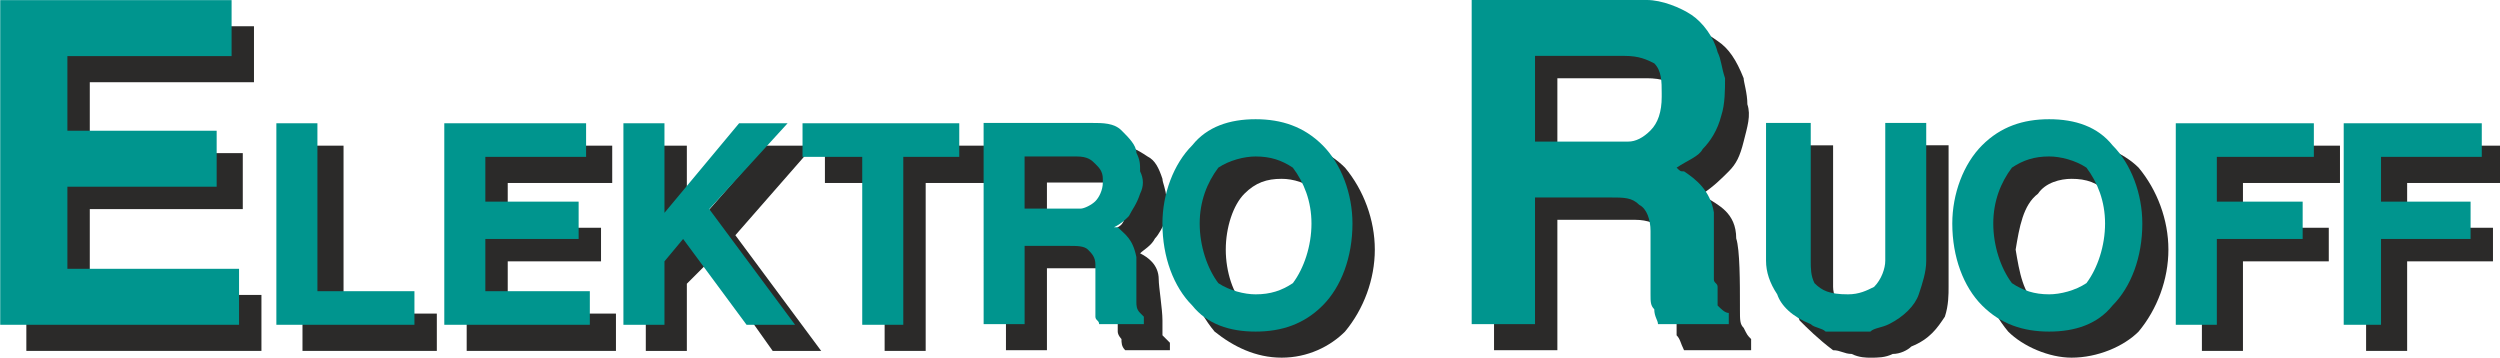
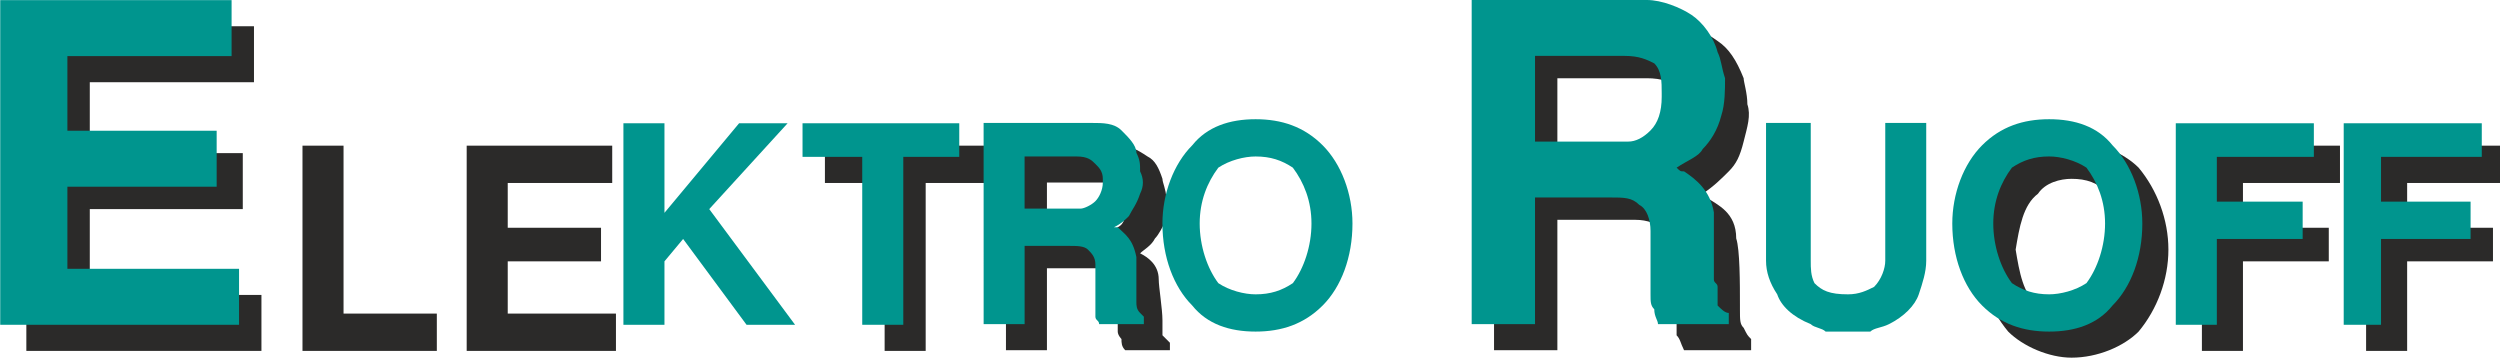
<svg xmlns="http://www.w3.org/2000/svg" xmlns:ns1="http://www.inkscape.org/namespaces/inkscape" xmlns:ns2="http://sodipodi.sourceforge.net/DTD/sodipodi-0.dtd" width="177.535mm" height="25.4mm" viewBox="0 0 177.535 25.4" version="1.1" id="svg4074" ns1:version="0.92.4 (5da689c313, 2019-01-14)" ns2:docname="elektro-ruoff-logo-font.svg">
  <defs id="defs4068" />
  <g ns1:label="Layer 1" ns1:groupmode="layer" id="layer1" transform="translate(-17.822,-21.229)">
    <polygon id="polygon3356" points="107,29 107,44 63,44 63,63 104,63 104,78 63,78 63,101 109,101 109,116 46,116 46,29 " class="fil2" style="clip-rule:evenodd;fill:#2b2a29;fill-rule:evenodd;image-rendering:optimizeQuality;shape-rendering:geometricPrecision;text-rendering:geometricPrecision" transform="matrix(0.265,0,0,0.265,7.503,15.408)" />
    <polygon id="polygon3358" points="131,61 131,106 156,106 156,116 120,116 120,61 " class="fil2" style="clip-rule:evenodd;fill:#2b2a29;fill-rule:evenodd;image-rendering:optimizeQuality;shape-rendering:geometricPrecision;text-rendering:geometricPrecision" transform="matrix(0.265,0,0,0.265,7.503,15.408)" />
    <polygon id="polygon3360" points="203,61 203,71 175,71 175,83 200,83 200,92 175,92 175,106 204,106 204,116 164,116 164,61 " class="fil2" style="clip-rule:evenodd;fill:#2b2a29;fill-rule:evenodd;image-rendering:optimizeQuality;shape-rendering:geometricPrecision;text-rendering:geometricPrecision" transform="matrix(0.265,0,0,0.265,7.503,15.408)" />
-     <polygon id="polygon3362" points="212,61 223,61 223,85 244,61 257,61 236,85 259,116 246,116 229,92 223,98 223,116 212,116 " class="fil2" style="clip-rule:evenodd;fill:#2b2a29;fill-rule:evenodd;image-rendering:optimizeQuality;shape-rendering:geometricPrecision;text-rendering:geometricPrecision" transform="matrix(0.265,0,0,0.265,7.503,15.408)" />
    <polygon id="polygon3364" points="276,116 276,71 260,71 260,61 303,61 303,71 287,71 287,116 " class="fil2" style="clip-rule:evenodd;fill:#2b2a29;fill-rule:evenodd;image-rendering:optimizeQuality;shape-rendering:geometricPrecision;text-rendering:geometricPrecision" transform="matrix(0.265,0,0,0.265,7.503,15.408)" />
    <path id="path3366" d="m 89.259,31.547 h 7.938 m 0,0 c 1.323,0.265 2.646,0.794 3.175,2.381 0.265,0.529 0.529,1.587 0,2.91 -0.265,1.323 -0.794,1.587 -1.852,2.381 0.529,0.265 1.323,0.529 1.588,1.852 0,0.529 0.265,2.646 0.265,3.175 0,0.794 0,1.058 0.529,1.323 m 0,0 v 0.529 h -3.175 m 0,0 c -0.265,-0.529 -0.265,-0.794 -0.529,-1.323 0,-0.794 0,-1.852 0,-2.91 0,-1.058 -0.529,-1.587 -1.587,-1.587 m 0,0 h -3.44 v 5.821 h -2.91 V 31.547" class="fil3" ns1:connector-curvature="0" style="clip-rule:evenodd;fill:none;fill-rule:evenodd;stroke-width:0.265;image-rendering:optimizeQuality;shape-rendering:geometricPrecision;text-rendering:geometricPrecision" />
    <path id="path3368" d="m 123.919,23.081 h 12.435 m 0,0 c 2.381,0 4.498,1.058 5.292,3.44 0.265,1.058 0.794,2.91 0.265,4.763 -0.794,2.117 -1.587,2.646 -3.175,3.704 0.794,0.529 2.381,1.058 2.381,3.175 0.265,1.058 0.265,3.969 0.265,5.027 0,1.323 0.529,1.587 1.058,2.117 m 0,0 v 0.794 h -5.027 m 0,0 c -0.529,-0.794 -0.529,-1.323 -0.529,-2.117 -0.265,-1.323 -0.265,-3.175 0,-4.763 -0.265,-1.587 -1.323,-2.381 -2.91,-2.381 m 0,0 H 128.682 v 9.26 h -4.763 V 23.081" class="fil3" ns1:connector-curvature="0" style="clip-rule:evenodd;fill:none;fill-rule:evenodd;stroke-width:0.265;image-rendering:optimizeQuality;shape-rendering:geometricPrecision;text-rendering:geometricPrecision" />
    <path id="path3370" d="m 156.199,31.547 v 10.054 m 0,0 c 0,1.323 -0.265,3.175 -2.646,4.233 -0.794,0.529 -1.852,0.794 -2.91,0.794 -0.794,0 -1.852,-0.265 -2.646,-0.529 -2.381,-1.323 -2.91,-3.175 -2.91,-4.498 m 0,0 v -10.054 h 2.91 v 10.054 m 0,0 c 0,1.058 0.265,2.381 2.646,2.381 2.381,0 2.646,-1.323 2.646,-2.381 m 0,0 v -10.054 h 2.91" class="fil3" ns1:connector-curvature="0" style="clip-rule:evenodd;fill:none;fill-rule:evenodd;stroke-width:0.265;image-rendering:optimizeQuality;shape-rendering:geometricPrecision;text-rendering:geometricPrecision" />
-     <path id="path3372" d="m 156.199,31.547 v 10.054 c 0,0.529 0,1.323 -0.265,2.117 -0.529,0.794 -1.058,1.587 -2.381,2.117 v 0 c -0.265,0.265 -0.794,0.529 -1.323,0.529 -0.529,0.265 -1.058,0.265 -1.587,0.265 -0.265,0 -0.794,0 -1.323,-0.265 -0.529,0 -0.794,-0.265 -1.323,-0.265 v 0 c -1.058,-0.794 -1.852,-1.587 -2.381,-2.117 -0.265,-0.794 -0.529,-1.587 -0.529,-2.381 v -10.054 h 2.91 v 10.054 c 0,0.529 0.265,1.058 0.529,1.587 0.265,0.265 1.058,0.794 2.117,0.794 1.058,0 1.587,-0.265 2.117,-0.794 0.529,-0.265 0.529,-1.058 0.529,-1.587 v -10.054 z" class="fil4" ns1:connector-curvature="0" style="clip-rule:evenodd;fill:#2b2a29;fill-rule:nonzero;stroke-width:0.265;image-rendering:optimizeQuality;shape-rendering:geometricPrecision;text-rendering:geometricPrecision" />
    <polygon id="polygon3374" points="640,71 640,83 663,83 663,92 640,92 640,116 629,116 629,61 666,61 666,71 " class="fil2" style="clip-rule:evenodd;fill:#2b2a29;fill-rule:evenodd;image-rendering:optimizeQuality;shape-rendering:geometricPrecision;text-rendering:geometricPrecision" transform="matrix(0.265,0,0,0.265,7.503,15.408)" />
    <polygon id="polygon3376" points="684,71 684,83 707,83 707,92 684,92 684,116 673,116 673,61 710,61 710,71 " class="fil2" style="clip-rule:evenodd;fill:#2b2a29;fill-rule:evenodd;image-rendering:optimizeQuality;shape-rendering:geometricPrecision;text-rendering:geometricPrecision" transform="matrix(0.265,0,0,0.265,7.503,15.408)" />
    <path id="path3378" d="m 169.692,44.776 v 0 c -1.058,1.058 -2.91,1.852 -4.763,1.852 -1.587,0 -3.44,-0.794 -4.498,-1.852 -1.323,-1.587 -2.117,-3.704 -2.117,-5.821 0,-2.117 0.794,-4.233 2.117,-5.821 1.058,-1.058 2.91,-1.852 4.498,-1.852 1.852,0 3.704,0.794 4.763,1.852 1.323,1.587 2.117,3.704 2.117,5.821 0,2.117 -0.794,4.233 -2.117,5.821 z m -2.117,-1.852 v 0 c 1.058,-0.794 1.323,-2.381 1.323,-3.969 0,-1.587 -0.265,-3.175 -1.323,-3.969 -0.794,-0.794 -1.587,-1.058 -2.646,-1.058 -0.794,0 -1.852,0.265 -2.381,1.058 -1.058,0.794 -1.323,2.381 -1.587,3.969 0.265,1.587 0.529,3.175 1.587,3.969 0.529,0.794 1.587,1.058 2.381,1.058 1.058,0 1.852,-0.265 2.646,-1.058 z" class="fil2" ns1:connector-curvature="0" style="clip-rule:evenodd;fill:#2b2a29;fill-rule:evenodd;stroke-width:0.265;image-rendering:optimizeQuality;shape-rendering:geometricPrecision;text-rendering:geometricPrecision" />
-     <path id="path3380" d="m 113.336,44.776 v 0 c -1.058,1.058 -2.646,1.852 -4.498,1.852 -1.852,0 -3.44,-0.794 -4.763,-1.852 -1.323,-1.587 -2.117,-3.704 -2.117,-5.821 0,-2.117 0.794,-4.233 2.117,-5.821 1.323,-1.058 2.91,-1.852 4.763,-1.852 1.852,0 3.44,0.794 4.498,1.852 1.323,1.587 2.117,3.704 2.117,5.821 0,2.117 -0.794,4.233 -2.117,5.821 z m -1.852,-1.852 v 0 c 0.794,-0.794 1.323,-2.381 1.323,-3.969 0,-1.587 -0.529,-3.175 -1.323,-3.969 -0.794,-0.794 -1.852,-1.058 -2.646,-1.058 -1.058,0 -1.852,0.265 -2.646,1.058 -0.794,0.794 -1.323,2.381 -1.323,3.969 0,1.587 0.529,3.175 1.323,3.969 0.794,0.794 1.587,1.058 2.646,1.058 0.794,0 1.852,-0.265 2.646,-1.058 z" class="fil2" ns1:connector-curvature="0" style="clip-rule:evenodd;fill:#2b2a29;fill-rule:evenodd;stroke-width:0.265;image-rendering:optimizeQuality;shape-rendering:geometricPrecision;text-rendering:geometricPrecision" />
    <path id="path3382" d="m 92.169,37.897 h 3.969 m 0,0 c 0.794,0 1.852,-0.794 1.852,-2.117 0,-1.058 -0.529,-1.587 -1.852,-1.587 m 0,0 h -3.969 v 3.704" class="fil3" ns1:connector-curvature="0" style="clip-rule:evenodd;fill:none;fill-rule:evenodd;stroke-width:0.265;image-rendering:optimizeQuality;shape-rendering:geometricPrecision;text-rendering:geometricPrecision" />
    <path id="path3384" d="m 89.259,31.547 h 7.938 v 0 0 c 0.794,0 1.323,0.265 2.117,0.794 0.529,0.265 0.794,0.794 1.058,1.587 0,0 0,0 0,0 v 0 c 0,0 0,0 0,0 0,0.265 0.265,0.794 0.265,1.323 0,0.265 0,1.058 0,1.587 -0.265,0.529 -0.529,1.058 -0.794,1.323 -0.265,0.529 -0.794,0.794 -1.058,1.058 0,0 0,0 0,0 v 0 c 0.529,0.265 1.323,0.794 1.323,1.852 0,0 0,0 0,0 v 0 c 0,0 0,0 0,0 0,0.529 0.265,2.117 0.265,2.91 0,0.265 0,0.265 0,0.265 v 0 c 0,0.529 0,0.794 0,0.794 0.265,0.265 0.265,0.265 0.529,0.529 v 0 0 0.529 h -3.175 v 0 0 c -0.265,-0.265 -0.265,-0.529 -0.265,-0.794 0,0 -0.265,-0.265 -0.265,-0.529 v 0 c 0,-0.794 0,-1.852 0,-2.91 0,-0.529 0,-0.794 -0.265,-1.058 -0.529,-0.265 -0.794,-0.529 -1.323,-0.529 h -3.44 v 5.821 h -2.91 z m 2.91,6.35 h 3.969 c 0,0 0,0 0.265,0 0.265,0 0.529,-0.265 0.794,-0.529 0.529,-0.265 0.529,-0.794 0.529,-1.323 0,0 0,-0.265 0,-0.265 v 0 c 0,-0.529 0,-1.058 -0.265,-1.323 -0.265,-0.265 -0.794,-0.265 -1.323,-0.265 h -3.969 z m 5.027,-6.35 v 0 c 0,0 0,0 0,0 z" class="fil4" ns1:connector-curvature="0" style="clip-rule:evenodd;fill:#2b2a29;fill-rule:nonzero;stroke-width:0.265;image-rendering:optimizeQuality;shape-rendering:geometricPrecision;text-rendering:geometricPrecision" />
    <path id="path3386" d="m 128.682,32.87 h 6.085 m 0,0 c 1.323,0 3.175,-1.058 2.91,-3.44 0,-1.587 -0.794,-2.381 -2.91,-2.381 m 0,0 H 128.682 v 5.821" class="fil3" ns1:connector-curvature="0" style="clip-rule:evenodd;fill:none;fill-rule:evenodd;stroke-width:0.265;image-rendering:optimizeQuality;shape-rendering:geometricPrecision;text-rendering:geometricPrecision" />
    <path id="path3388" d="M 136.355,23.081 H 123.919 v 23.019 h 4.498 v -9.26 h 5.556 c 0.794,0 1.587,0.265 2.117,0.794 0.529,0.265 0.794,0.794 0.794,1.587 v 0 c -0.265,1.587 -0.265,3.44 0,4.763 0,0 0,0 0,0 v 0 c 0,0 0,0 0,0 0,0.265 0,0.529 0,1.058 0.265,0.265 0.265,0.529 0.529,1.058 h 4.763 v -0.794 c -0.265,-0.265 -0.265,-0.265 -0.529,-0.794 -0.265,-0.265 -0.265,-0.529 -0.265,-1.323 0,0 0,0 0,0 v 0 c 0,0 0,0 0,0 0,0 0,-0.265 0,-0.265 0,-1.588 0,-3.969 -0.265,-4.763 v 0 c 0,-1.852 -1.323,-2.381 -2.117,-2.91 0,0 -0.265,-0.265 -0.265,-0.265 v 0 0 c 0.794,-0.529 1.323,-1.058 1.852,-1.587 0.529,-0.529 0.794,-1.058 1.058,-2.117 0.265,-1.058 0.529,-1.852 0.265,-2.646 0,-0.794 -0.265,-1.587 -0.265,-1.852 v 0 c -0.529,-1.323 -1.058,-2.117 -1.852,-2.646 -1.058,-0.794 -2.117,-1.058 -3.44,-1.058 z m -1.587,10.054 H 128.682 v -0.265 h -0.265 v -6.085 h 6.35 c 1.058,0 1.852,0.265 2.381,0.794 0.265,0.529 0.529,1.058 0.529,1.852 0,0.265 0,0.265 0,0.529 0,1.058 -0.265,1.587 -0.794,2.117 -0.529,0.529 -1.323,0.794 -1.852,1.058 0,0 0,0 -0.265,0 z" class="fil4" ns1:connector-curvature="0" style="clip-rule:evenodd;fill:#2b2a29;fill-rule:nonzero;stroke-width:0.265;image-rendering:optimizeQuality;shape-rendering:geometricPrecision;text-rendering:geometricPrecision" />
    <polygon id="polygon3390" points="101,22 101,37 57,37 57,57 97,57 97,72 57,72 57,94 103,94 103,109 39,109 39,22 " class="fil5" style="clip-rule:evenodd;fill:#00958e;fill-rule:evenodd;image-rendering:optimizeQuality;shape-rendering:geometricPrecision;text-rendering:geometricPrecision" transform="matrix(0.265,0,0,0.265,7.503,15.408)" />
-     <polygon id="polygon3392" points="124,55 124,100 150,100 150,109 113,109 113,55 " class="fil5" style="clip-rule:evenodd;fill:#00958e;fill-rule:evenodd;image-rendering:optimizeQuality;shape-rendering:geometricPrecision;text-rendering:geometricPrecision" transform="matrix(0.265,0,0,0.265,7.503,15.408)" />
-     <polygon id="polygon3394" points="196,55 196,64 169,64 169,76 194,76 194,86 169,86 169,100 197,100 197,109 158,109 158,55 " class="fil5" style="clip-rule:evenodd;fill:#00958e;fill-rule:evenodd;image-rendering:optimizeQuality;shape-rendering:geometricPrecision;text-rendering:geometricPrecision" transform="matrix(0.265,0,0,0.265,7.503,15.408)" />
    <polygon id="polygon3396" points="206,55 217,55 217,79 237,55 250,55 229,78 252,109 239,109 222,86 217,92 217,109 206,109 " class="fil5" style="clip-rule:evenodd;fill:#00958e;fill-rule:evenodd;image-rendering:optimizeQuality;shape-rendering:geometricPrecision;text-rendering:geometricPrecision" transform="matrix(0.265,0,0,0.265,7.503,15.408)" />
    <polygon id="polygon3398" points="270,109 270,64 254,64 254,55 296,55 296,64 281,64 281,109 " class="fil5" style="clip-rule:evenodd;fill:#00958e;fill-rule:evenodd;image-rendering:optimizeQuality;shape-rendering:geometricPrecision;text-rendering:geometricPrecision" transform="matrix(0.265,0,0,0.265,7.503,15.408)" />
    <path id="path3400" d="m 87.672,29.96 h 7.673 m 0,0 c 1.323,0 2.91,0.794 3.175,2.117 0.265,0.794 0.529,1.852 0.265,2.91 -0.529,1.323 -1.058,1.852 -1.852,2.381 0.265,0.265 1.323,0.794 1.323,2.117 0.265,0.529 0.265,2.381 0.265,3.175 0,0.794 0.265,0.794 0.529,1.058 m 0,0 v 0.529 h -3.175 m 0,0 c -0.265,-0.265 -0.265,-0.794 -0.265,-1.323 0,-0.794 0,-1.852 0,-2.91 0,-0.794 -0.794,-1.323 -1.852,-1.323 m 0,0 h -3.175 v 5.556 h -2.91 V 29.96" class="fil3" ns1:connector-curvature="0" style="clip-rule:evenodd;fill:none;fill-rule:evenodd;stroke-width:0.265;image-rendering:optimizeQuality;shape-rendering:geometricPrecision;text-rendering:geometricPrecision" />
    <path id="path3402" d="m 122.332,21.229 h 12.435 m 0,0 c 2.117,0 4.498,1.058 5.027,3.704 0.265,1.058 0.794,2.646 0.265,4.498 -0.529,2.117 -1.587,2.91 -3.175,3.704 0.794,0.529 2.381,1.058 2.646,3.175 0,1.058 0.265,3.969 0.265,5.292 0,1.323 0.265,1.587 0.794,1.852 m 0,0 v 0.794 h -5.027 m 0,0 c -0.265,-0.529 -0.529,-1.323 -0.529,-2.117 0,-1.058 0,-2.91 0,-4.498 0,-1.587 -1.058,-2.381 -2.91,-2.381 m 0,0 h -5.292 v 8.996 H 122.332 V 21.229" class="fil3" ns1:connector-curvature="0" style="clip-rule:evenodd;fill:none;fill-rule:evenodd;stroke-width:0.265;image-rendering:optimizeQuality;shape-rendering:geometricPrecision;text-rendering:geometricPrecision" />
    <path id="path3404" d="m 154.611,29.96 v 9.79 m 0,0 c 0,1.323 -0.529,3.175 -2.646,4.498 -1.058,0.265 -1.852,0.529 -2.91,0.529 -1.058,0 -1.852,-0.265 -2.646,-0.529 -2.381,-1.323 -2.91,-2.91 -2.91,-4.498 m 0,0 v -9.79 h 2.91 v 9.79 m 0,0 c 0,1.058 0.265,2.381 2.646,2.381 2.117,0 2.646,-1.323 2.646,-2.381 m 0,0 v -9.79 h 2.91" class="fil3" ns1:connector-curvature="0" style="clip-rule:evenodd;fill:none;fill-rule:evenodd;stroke-width:0.265;image-rendering:optimizeQuality;shape-rendering:geometricPrecision;text-rendering:geometricPrecision" />
    <path id="path3406" d="m 154.611,29.96 v 9.79 c 0,0.794 -0.265,1.587 -0.529,2.381 -0.265,0.794 -1.058,1.588 -2.117,2.117 v 0 c -0.529,0.265 -1.058,0.265 -1.323,0.529 -0.529,0 -1.058,0 -1.587,0 -0.529,0 -1.058,0 -1.587,0 -0.265,-0.265 -0.794,-0.265 -1.058,-0.529 v 0 c -1.323,-0.529 -2.117,-1.323 -2.381,-2.117 -0.529,-0.794 -0.794,-1.587 -0.794,-2.381 v -9.79 h 3.175 v 9.79 c 0,0.529 0,1.058 0.265,1.587 0.529,0.529 1.058,0.794 2.381,0.794 0.794,0 1.323,-0.265 1.852,-0.529 0.529,-0.529 0.794,-1.323 0.794,-1.852 v -9.79 z" class="fil6" ns1:connector-curvature="0" style="clip-rule:evenodd;fill:#00958e;fill-rule:nonzero;stroke-width:0.265;image-rendering:optimizeQuality;shape-rendering:geometricPrecision;text-rendering:geometricPrecision" />
    <polygon id="polygon3408" points="633,64 633,76 656,76 656,86 633,86 633,109 622,109 622,55 659,55 659,64 " class="fil5" style="clip-rule:evenodd;fill:#00958e;fill-rule:evenodd;image-rendering:optimizeQuality;shape-rendering:geometricPrecision;text-rendering:geometricPrecision" transform="matrix(0.265,0,0,0.265,7.503,15.408)" />
    <polygon id="polygon3410" points="677,64 677,76 701,76 701,86 677,86 677,109 667,109 667,55 704,55 704,64 " class="fil5" style="clip-rule:evenodd;fill:#00958e;fill-rule:evenodd;image-rendering:optimizeQuality;shape-rendering:geometricPrecision;text-rendering:geometricPrecision" transform="matrix(0.265,0,0,0.265,7.503,15.408)" />
    <path id="path3412" d="m 167.84,42.924 v 0 c -1.058,1.323 -2.646,1.852 -4.498,1.852 -1.852,0 -3.44,-0.529 -4.763,-1.852 -1.323,-1.323 -2.117,-3.44 -2.117,-5.821 0,-2.117 0.794,-4.233 2.117,-5.556 1.323,-1.323 2.91,-1.852 4.763,-1.852 1.852,0 3.44,0.529 4.498,1.852 1.323,1.323 2.117,3.44 2.117,5.556 0,2.381 -0.794,4.498 -2.117,5.821 z m -1.852,-1.588 v 0 c 0.794,-1.058 1.323,-2.646 1.323,-4.233 0,-1.588 -0.529,-2.91 -1.323,-3.969 -0.794,-0.529 -1.852,-0.794 -2.646,-0.794 -1.058,0 -1.852,0.265 -2.646,0.794 -0.794,1.058 -1.323,2.381 -1.323,3.969 0,1.587 0.529,3.175 1.323,4.233 0.794,0.529 1.587,0.794 2.646,0.794 0.794,0 1.852,-0.265 2.646,-0.794 z" class="fil5" ns1:connector-curvature="0" style="clip-rule:evenodd;fill:#00958e;fill-rule:evenodd;stroke-width:0.265;image-rendering:optimizeQuality;shape-rendering:geometricPrecision;text-rendering:geometricPrecision" />
    <path id="path3414" d="m 111.749,42.924 v 0 c -1.323,1.323 -2.91,1.852 -4.763,1.852 -1.852,0 -3.44,-0.529 -4.498,-1.852 -1.323,-1.323 -2.117,-3.44 -2.117,-5.821 0,-2.117 0.794,-4.233 2.117,-5.556 1.058,-1.323 2.646,-1.852 4.498,-1.852 1.852,0 3.44,0.529 4.763,1.852 1.323,1.323 2.117,3.44 2.117,5.556 0,2.381 -0.794,4.498 -2.117,5.821 z M 109.632,41.337 v 0 c 0.794,-1.058 1.323,-2.646 1.323,-4.233 0,-1.588 -0.529,-2.91 -1.323,-3.969 -0.794,-0.529 -1.587,-0.794 -2.646,-0.794 -0.794,0 -1.852,0.265 -2.646,0.794 -0.794,1.058 -1.323,2.381 -1.323,3.969 0,1.587 0.529,3.175 1.323,4.233 0.794,0.529 1.852,0.794 2.646,0.794 1.058,0 1.852,-0.265 2.646,-0.794 z" class="fil5" ns1:connector-curvature="0" style="clip-rule:evenodd;fill:#00958e;fill-rule:evenodd;stroke-width:0.265;image-rendering:optimizeQuality;shape-rendering:geometricPrecision;text-rendering:geometricPrecision" />
    <path id="path3416" d="m 90.582,36.045 h 3.704 m 0,0 c 0.794,0 2.117,-0.529 1.852,-2.117 0,-1.058 -0.529,-1.587 -1.852,-1.587 m 0,0 h -3.704 v 3.704" class="fil3" ns1:connector-curvature="0" style="clip-rule:evenodd;fill:none;fill-rule:evenodd;stroke-width:0.265;image-rendering:optimizeQuality;shape-rendering:geometricPrecision;text-rendering:geometricPrecision" />
    <path id="path3418" d="m 87.672,29.96 h 7.673 v 0 0 c 0.794,0 1.587,0 2.117,0.529 0.529,0.529 1.058,1.058 1.058,1.587 0,0 0,0 0,0 v 0 c 0,0 0,0 0,0 0.265,0.529 0.265,0.794 0.265,1.323 0.265,0.529 0.265,1.058 0,1.587 -0.265,0.794 -0.529,1.058 -0.794,1.587 -0.265,0.265 -0.529,0.529 -1.058,0.794 0,0 0,0 0.265,0 v 0 c 0.529,0.529 1.058,0.794 1.323,2.117 0,0 0,0 0,0 v 0 c 0,0 0,0 0,0 0,0.529 0,1.852 0,2.91 0,0 0,0 0,0.265 v 0 c 0,0.265 0,0.529 0.265,0.794 0,0 0.265,0.265 0.265,0.265 v 0 0 0.529 h -3.175 v 0 0 c 0,-0.265 -0.265,-0.265 -0.265,-0.529 0,-0.265 0,-0.529 0,-0.794 v 0 c 0,-0.794 0,-1.852 0,-2.91 0,-0.529 -0.265,-0.794 -0.529,-1.058 -0.265,-0.265 -0.794,-0.265 -1.323,-0.265 h -3.175 v 5.556 h -2.91 z m 2.91,6.085 h 3.704 c 0.265,0 0.265,0 0.265,0 0.265,0 0.794,-0.265 1.058,-0.529 0.265,-0.265 0.529,-0.794 0.529,-1.323 0,0 0,0 0,-0.265 v 0 c 0,-0.529 -0.265,-0.794 -0.529,-1.058 -0.265,-0.265 -0.529,-0.529 -1.323,-0.529 h -3.704 z m 4.763,-6.085 v 0 c 0,0 0,0 0,0 z" class="fil6" ns1:connector-curvature="0" style="clip-rule:evenodd;fill:#00958e;fill-rule:nonzero;stroke-width:0.265;image-rendering:optimizeQuality;shape-rendering:geometricPrecision;text-rendering:geometricPrecision" />
    <path id="path3420" d="m 126.83,31.283 h 6.35 m 0,0 c 1.058,0 2.91,-1.323 2.646,-3.44 0,-1.587 -0.794,-2.646 -2.646,-2.646 m 0,0 h -6.35 v 6.085" class="fil3" ns1:connector-curvature="0" style="clip-rule:evenodd;fill:none;fill-rule:evenodd;stroke-width:0.265;image-rendering:optimizeQuality;shape-rendering:geometricPrecision;text-rendering:geometricPrecision" />
    <path id="path3422" d="M 134.767,21.229 H 122.332 v 23.019 h 4.498 v -8.996 h 5.292 c 1.058,0 1.587,0 2.117,0.529 0.529,0.265 0.794,1.058 0.794,1.852 v 0 c 0,1.587 0,3.44 0,4.498 0,0 0,0 0,0 v 0 c 0,0 0,0 0,0 0,0.529 0,0.794 0.265,1.058 0,0.529 0.265,0.794 0.265,1.058 h 5.027 v -0.794 c -0.265,0 -0.529,-0.265 -0.794,-0.529 0,-0.265 0,-0.794 0,-1.323 0,0 0,0 0,0 v 0 c 0,0 0,0 0,0 0,-0.265 -0.265,-0.265 -0.265,-0.529 0,-1.323 0,-3.969 0,-4.763 v 0 c -0.265,-1.588 -1.323,-2.381 -2.117,-2.91 -0.265,0 -0.265,0 -0.529,-0.265 v 0 0 c 0.794,-0.529 1.587,-0.794 1.852,-1.323 0.529,-0.529 1.058,-1.323 1.323,-2.381 0.265,-0.794 0.265,-1.852 0.265,-2.646 -0.265,-0.794 -0.265,-1.323 -0.529,-1.852 v 0 c -0.265,-1.058 -1.058,-2.117 -1.852,-2.646 -0.794,-0.529 -2.117,-1.058 -3.175,-1.058 z m -1.587,10.054 h -6.35 v 0 0 -6.085 h 6.35 c 1.058,0 1.587,0.265 2.117,0.529 0.529,0.529 0.529,1.323 0.529,2.117 0,0 0,0.265 0,0.265 0,1.058 -0.265,1.852 -0.794,2.381 -0.529,0.529 -1.058,0.794 -1.587,0.794 -0.265,0 -0.265,0 -0.265,0 z" class="fil6" ns1:connector-curvature="0" style="clip-rule:evenodd;fill:#00958e;fill-rule:nonzero;stroke-width:0.265;image-rendering:optimizeQuality;shape-rendering:geometricPrecision;text-rendering:geometricPrecision" />
  </g>
</svg>